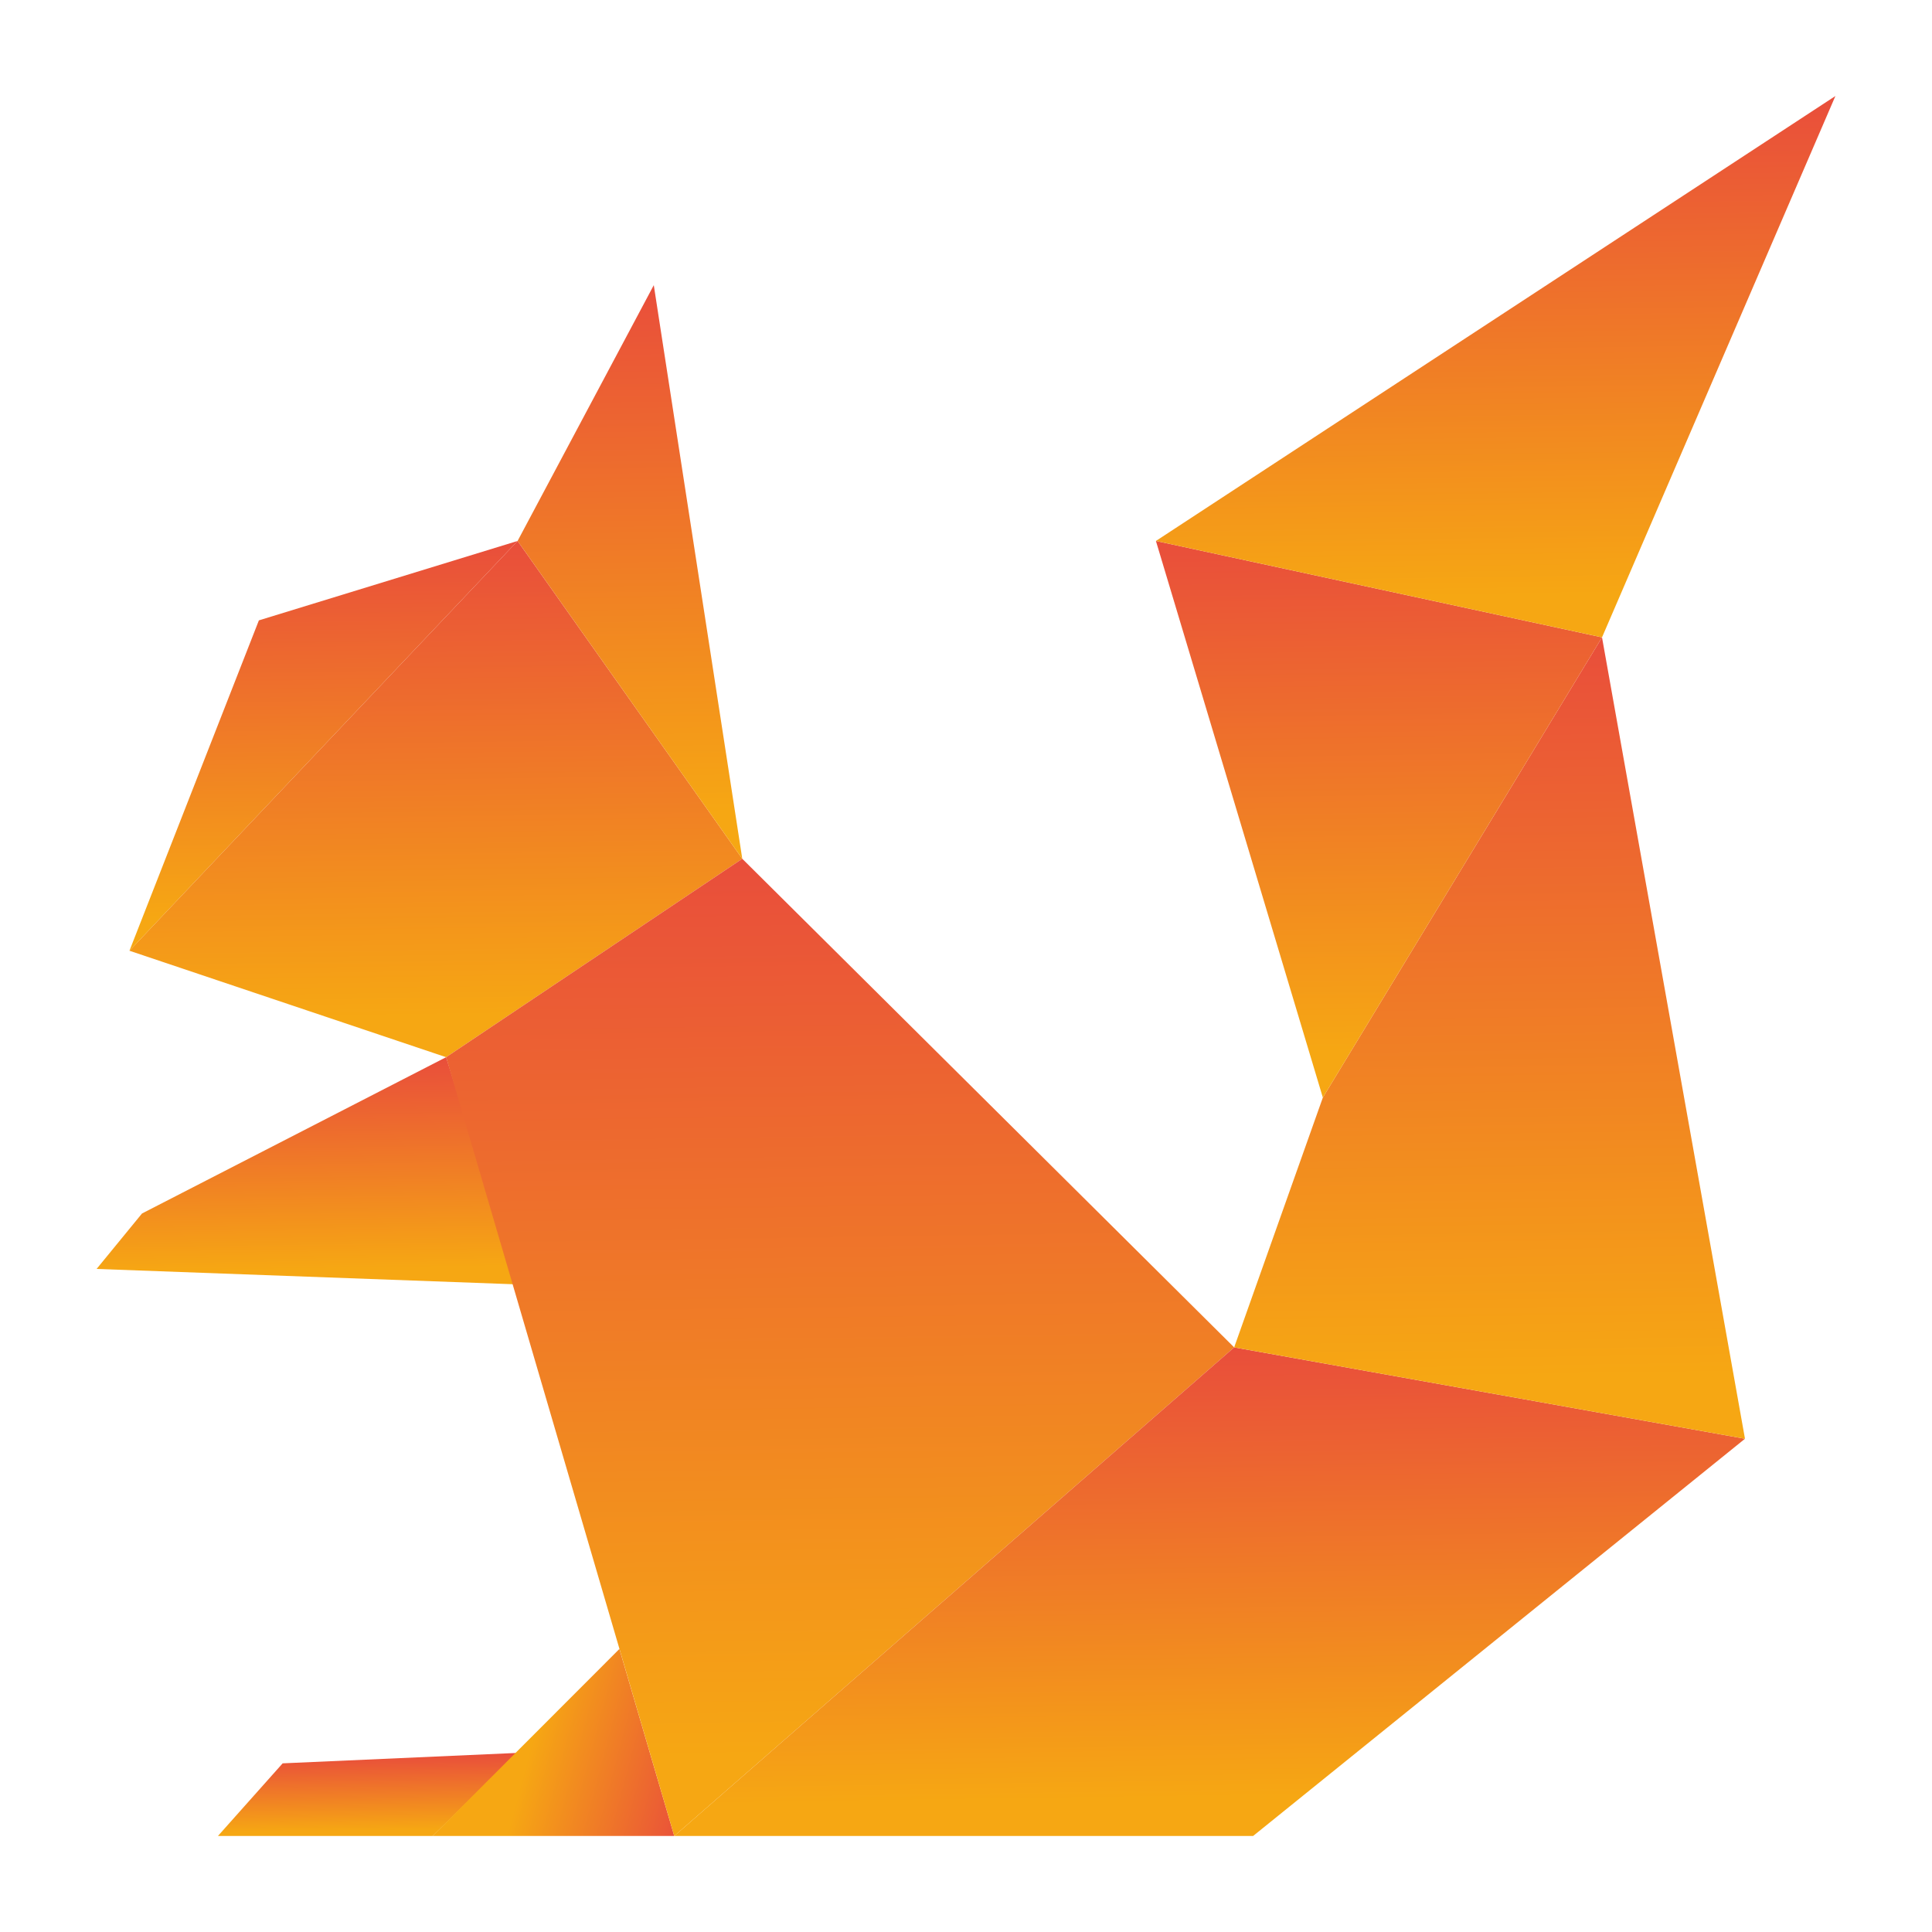
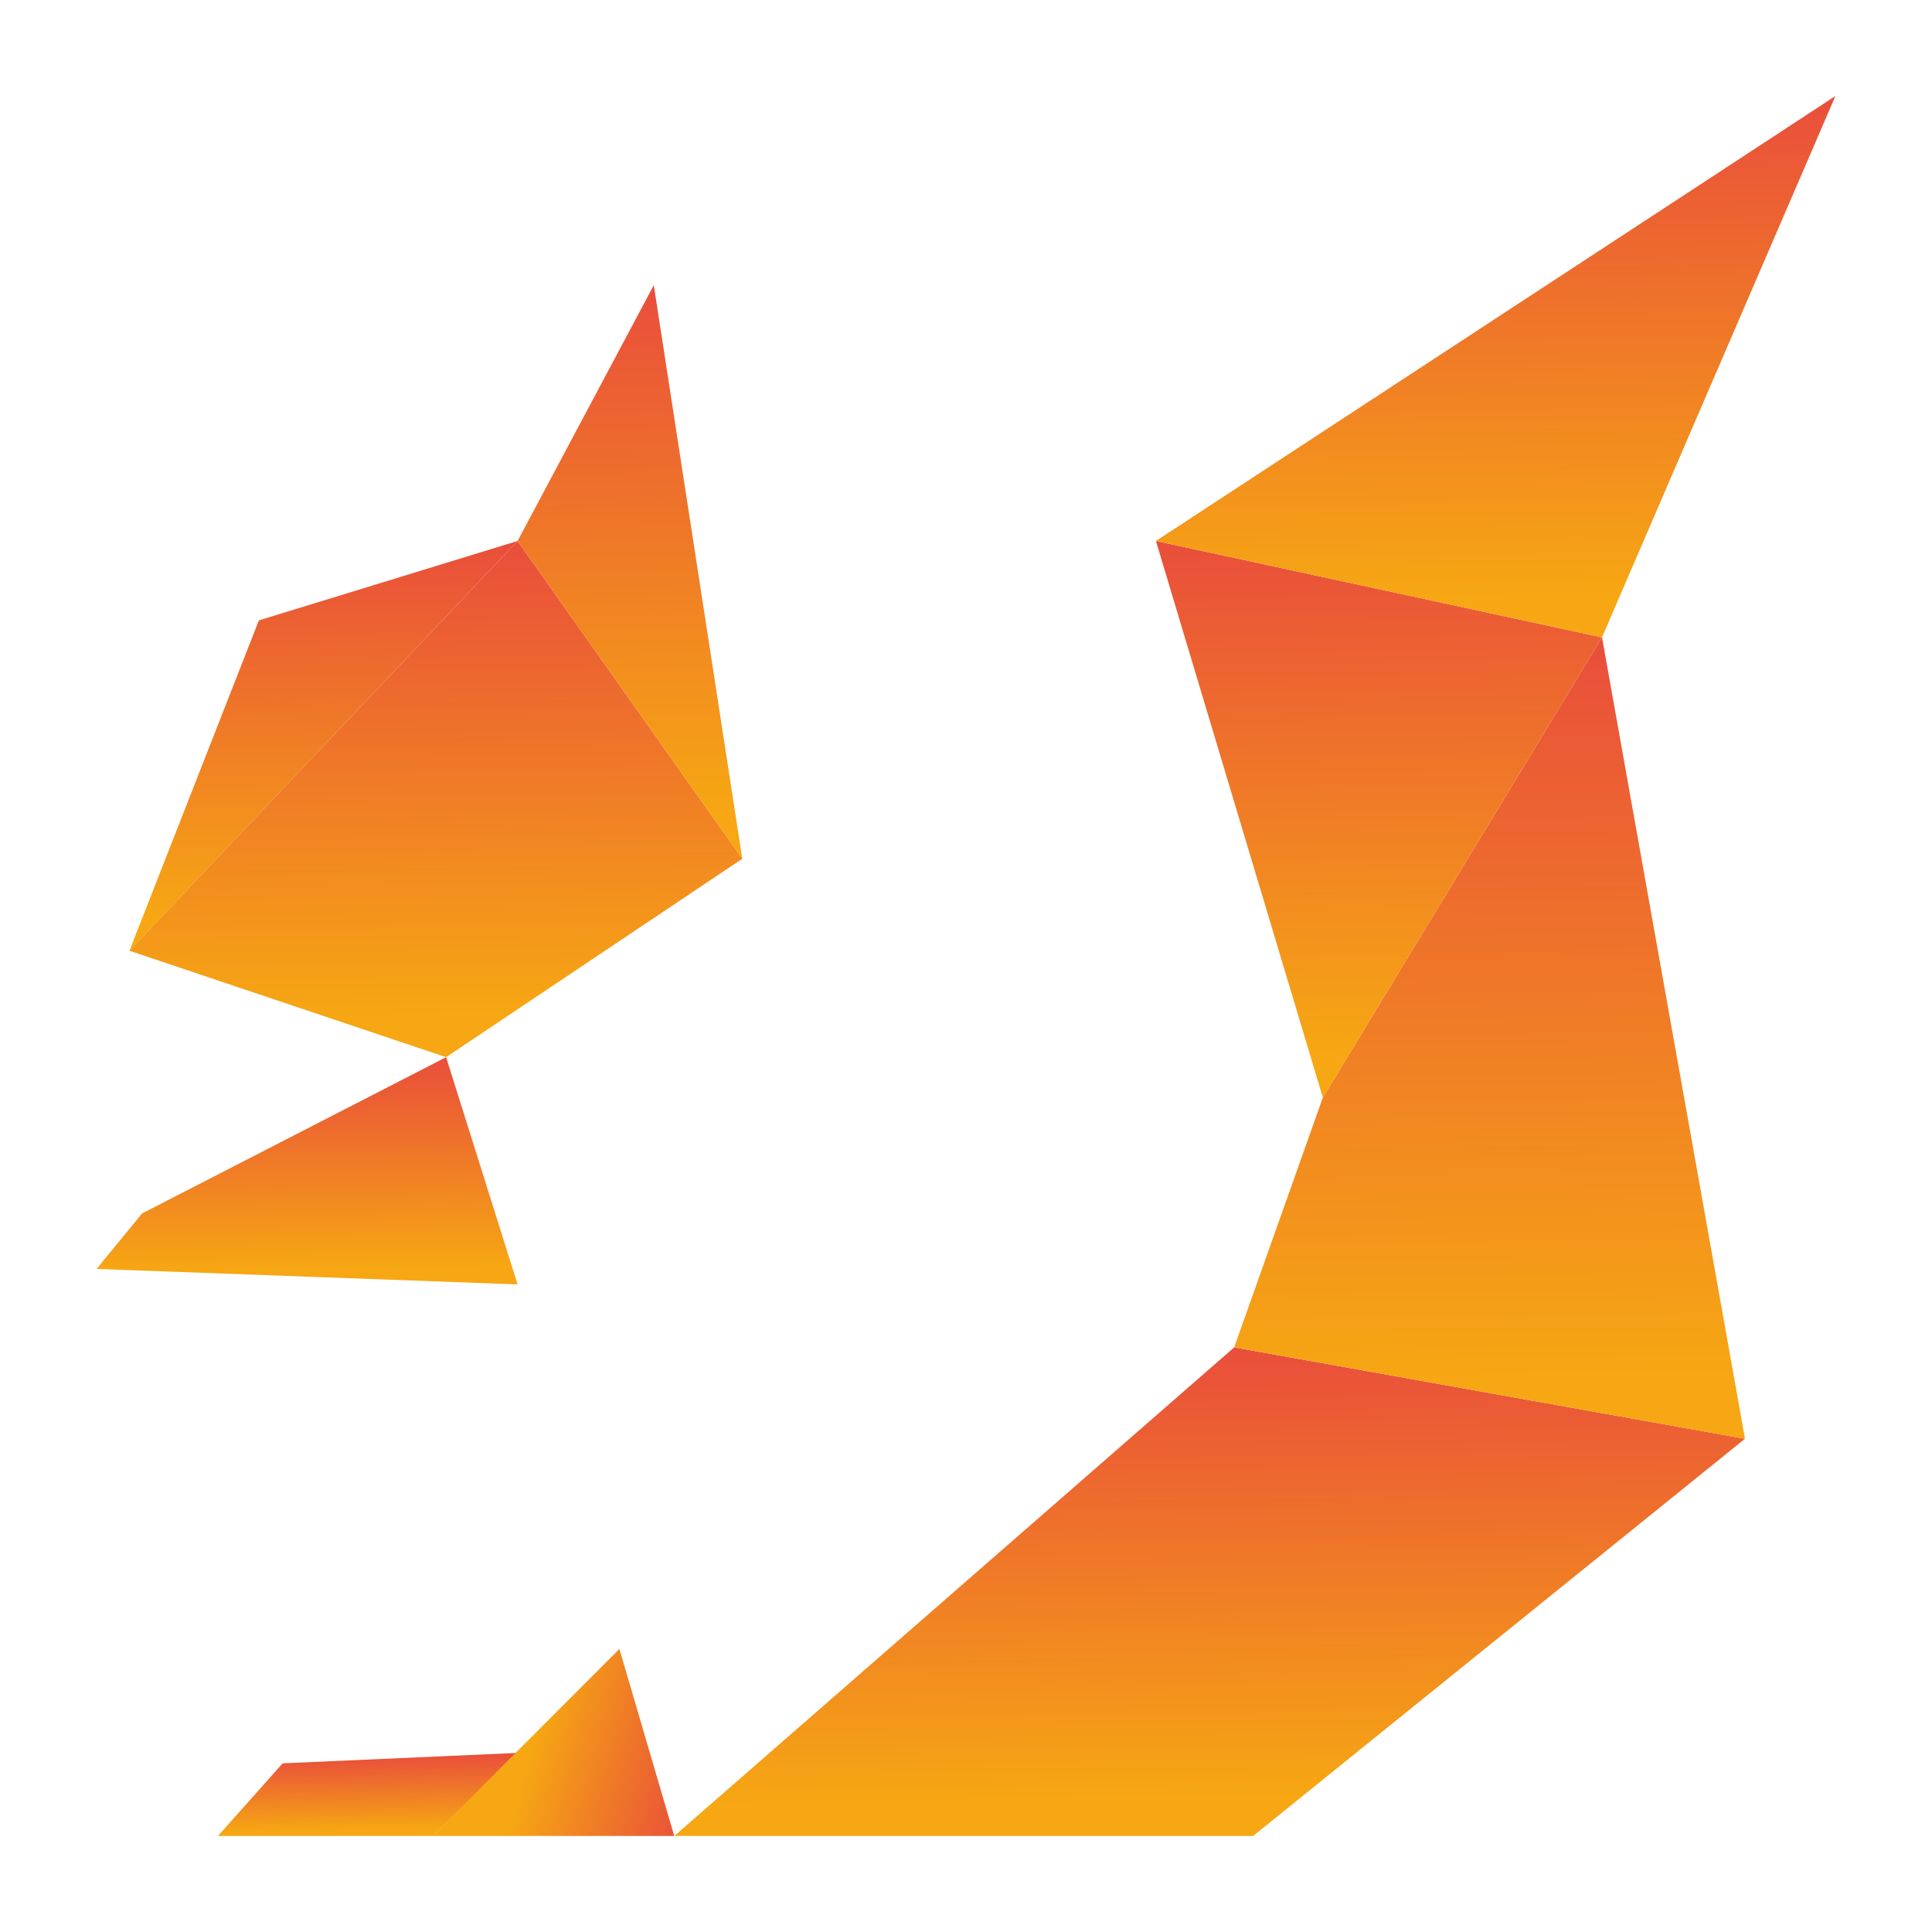
<svg xmlns="http://www.w3.org/2000/svg" version="1.1" id="Ebene_1" x="0px" y="0px" viewBox="0 0 100 100" style="enable-background:new 0 0 100 100;" xml:space="preserve">
  <style type="text/css">
	.st0{fill:url(#SVGID_1_);}
	.st1{fill:url(#SVGID_00000101804180213313309610000001602512801775896748_);}
	.st2{fill:url(#SVGID_00000109719896810288047430000007430324385059073671_);}
	.st3{fill:url(#SVGID_00000049935700444372926280000007845001422534198916_);}
	.st4{fill:url(#SVGID_00000118374897327711262190000009059089515490141321_);}
	.st5{fill:url(#SVGID_00000086674138191899442100000011198098112375662215_);}
	.st6{fill:url(#SVGID_00000003798209550306258520000015475240336621011101_);}
	.st7{fill:url(#SVGID_00000070814344078894113210000001925717982624387969_);}
	.st8{fill:url(#SVGID_00000052075535504062947710000000641204098843728811_);}
	.st9{fill:url(#SVGID_00000041293919905288706000000011079157460004098961_);}
	.st10{fill:url(#SVGID_00000173844125101549586070000005259263973089605283_);}
</style>
  <g>
    <linearGradient id="SVGID_1_" gradientUnits="userSpaceOnUse" x1="16.875" y1="47.389" x2="16.572" y2="26.675">
      <stop offset="0" style="stop-color:#F6A713" />
      <stop offset="1" style="stop-color:#E8473E" />
    </linearGradient>
    <polygon class="st0" points="6.7,49.21 13.4,32.11 26.79,28  " />
    <linearGradient id="SVGID_00000095300477379832504800000007357359346293217414_" gradientUnits="userSpaceOnUse" x1="22.647" y1="52.596" x2="22.26" y2="26.187">
      <stop offset="0" style="stop-color:#F6A713" />
      <stop offset="1" style="stop-color:#E8473E" />
    </linearGradient>
    <polygon style="fill:url(#SVGID_00000095300477379832504800000007357359346293217414_);" points="26.79,28 6.7,49.21 23.09,54.72    38.42,44.45  " />
    <linearGradient id="SVGID_00000094611874856335149560000005562285977209003685_" gradientUnits="userSpaceOnUse" x1="32.696" y1="42.157" x2="32.264" y2="12.682">
      <stop offset="0" style="stop-color:#F6A713" />
      <stop offset="1" style="stop-color:#E8473E" />
    </linearGradient>
    <polygon style="fill:url(#SVGID_00000094611874856335149560000005562285977209003685_);" points="33.84,14.76 26.79,28    38.42,44.45  " />
    <linearGradient id="SVGID_00000101817501101715304800000002235456257575689857_" gradientUnits="userSpaceOnUse" x1="15.891" y1="65.695" x2="15.719" y2="53.993">
      <stop offset="0" style="stop-color:#F6A713" />
      <stop offset="1" style="stop-color:#E8473E" />
    </linearGradient>
    <polygon style="fill:url(#SVGID_00000101817501101715304800000002235456257575689857_);" points="23.09,54.72 7.35,62.81 5,65.68    26.79,66.48  " />
    <linearGradient id="SVGID_00000024687018789690132500000008322520165887800498_" gradientUnits="userSpaceOnUse" x1="19.065" y1="94.742" x2="19.003" y2="90.546">
      <stop offset="0" style="stop-color:#F6A713" />
      <stop offset="1" style="stop-color:#E8473E" />
    </linearGradient>
    <polygon style="fill:url(#SVGID_00000024687018789690132500000008322520165887800498_);" points="14.63,91.27 26.79,90.73    22.39,95.03 11.28,95.03  " />
    <linearGradient id="SVGID_00000088832124665905990450000011935870470030051725_" gradientUnits="userSpaceOnUse" x1="27.499" y1="90.264" x2="36.805" y2="92.734">
      <stop offset="0" style="stop-color:#F6A713" />
      <stop offset="1" style="stop-color:#E8473E" />
    </linearGradient>
    <polygon style="fill:url(#SVGID_00000088832124665905990450000011935870470030051725_);" points="32.06,85.35 22.39,95.03    34.9,95.03  " />
    <linearGradient id="SVGID_00000071528143024859158860000007575238256886460804_" gradientUnits="userSpaceOnUse" x1="43.906" y1="90.865" x2="43.173" y2="40.816">
      <stop offset="0" style="stop-color:#F6A713" />
      <stop offset="1" style="stop-color:#E8473E" />
    </linearGradient>
-     <polygon style="fill:url(#SVGID_00000071528143024859158860000007575238256886460804_);" points="38.42,44.45 23.09,54.72    34.9,95.03 63.88,69.74  " />
    <linearGradient id="SVGID_00000035502346116780948700000002681954900073136515_" gradientUnits="userSpaceOnUse" x1="62.731" y1="93.042" x2="62.364" y2="67.978">
      <stop offset="0" style="stop-color:#F6A713" />
      <stop offset="1" style="stop-color:#E8473E" />
    </linearGradient>
    <polygon style="fill:url(#SVGID_00000035502346116780948700000002681954900073136515_);" points="63.88,69.74 34.9,95.03    64.86,95.03 90.32,74.47  " />
    <linearGradient id="SVGID_00000165926053252253424250000009636395618979583393_" gradientUnits="userSpaceOnUse" x1="77.09" y1="71.341" x2="76.487" y2="30.155">
      <stop offset="0" style="stop-color:#F6A713" />
      <stop offset="1" style="stop-color:#E8473E" />
    </linearGradient>
    <polygon style="fill:url(#SVGID_00000165926053252253424250000009636395618979583393_);" points="82.92,32.99 90.32,74.47    63.88,69.74 68.47,56.81  " />
    <linearGradient id="SVGID_00000124862881695699881560000004051952564652419247_" gradientUnits="userSpaceOnUse" x1="71.724" y1="54.452" x2="71.304" y2="25.792">
      <stop offset="0" style="stop-color:#F6A713" />
      <stop offset="1" style="stop-color:#E8473E" />
    </linearGradient>
    <polygon style="fill:url(#SVGID_00000124862881695699881560000004051952564652419247_);" points="59.83,28 68.47,56.81    82.92,32.99  " />
    <linearGradient id="SVGID_00000096769841842467344340000014265585230005225608_" gradientUnits="userSpaceOnUse" x1="77.625" y1="30.847" x2="77.221" y2="3.266">
      <stop offset="0" style="stop-color:#F6A713" />
      <stop offset="1" style="stop-color:#E8473E" />
    </linearGradient>
    <polygon style="fill:url(#SVGID_00000096769841842467344340000014265585230005225608_);" points="95,4.97 59.83,28 82.92,32.99     " />
  </g>
</svg>